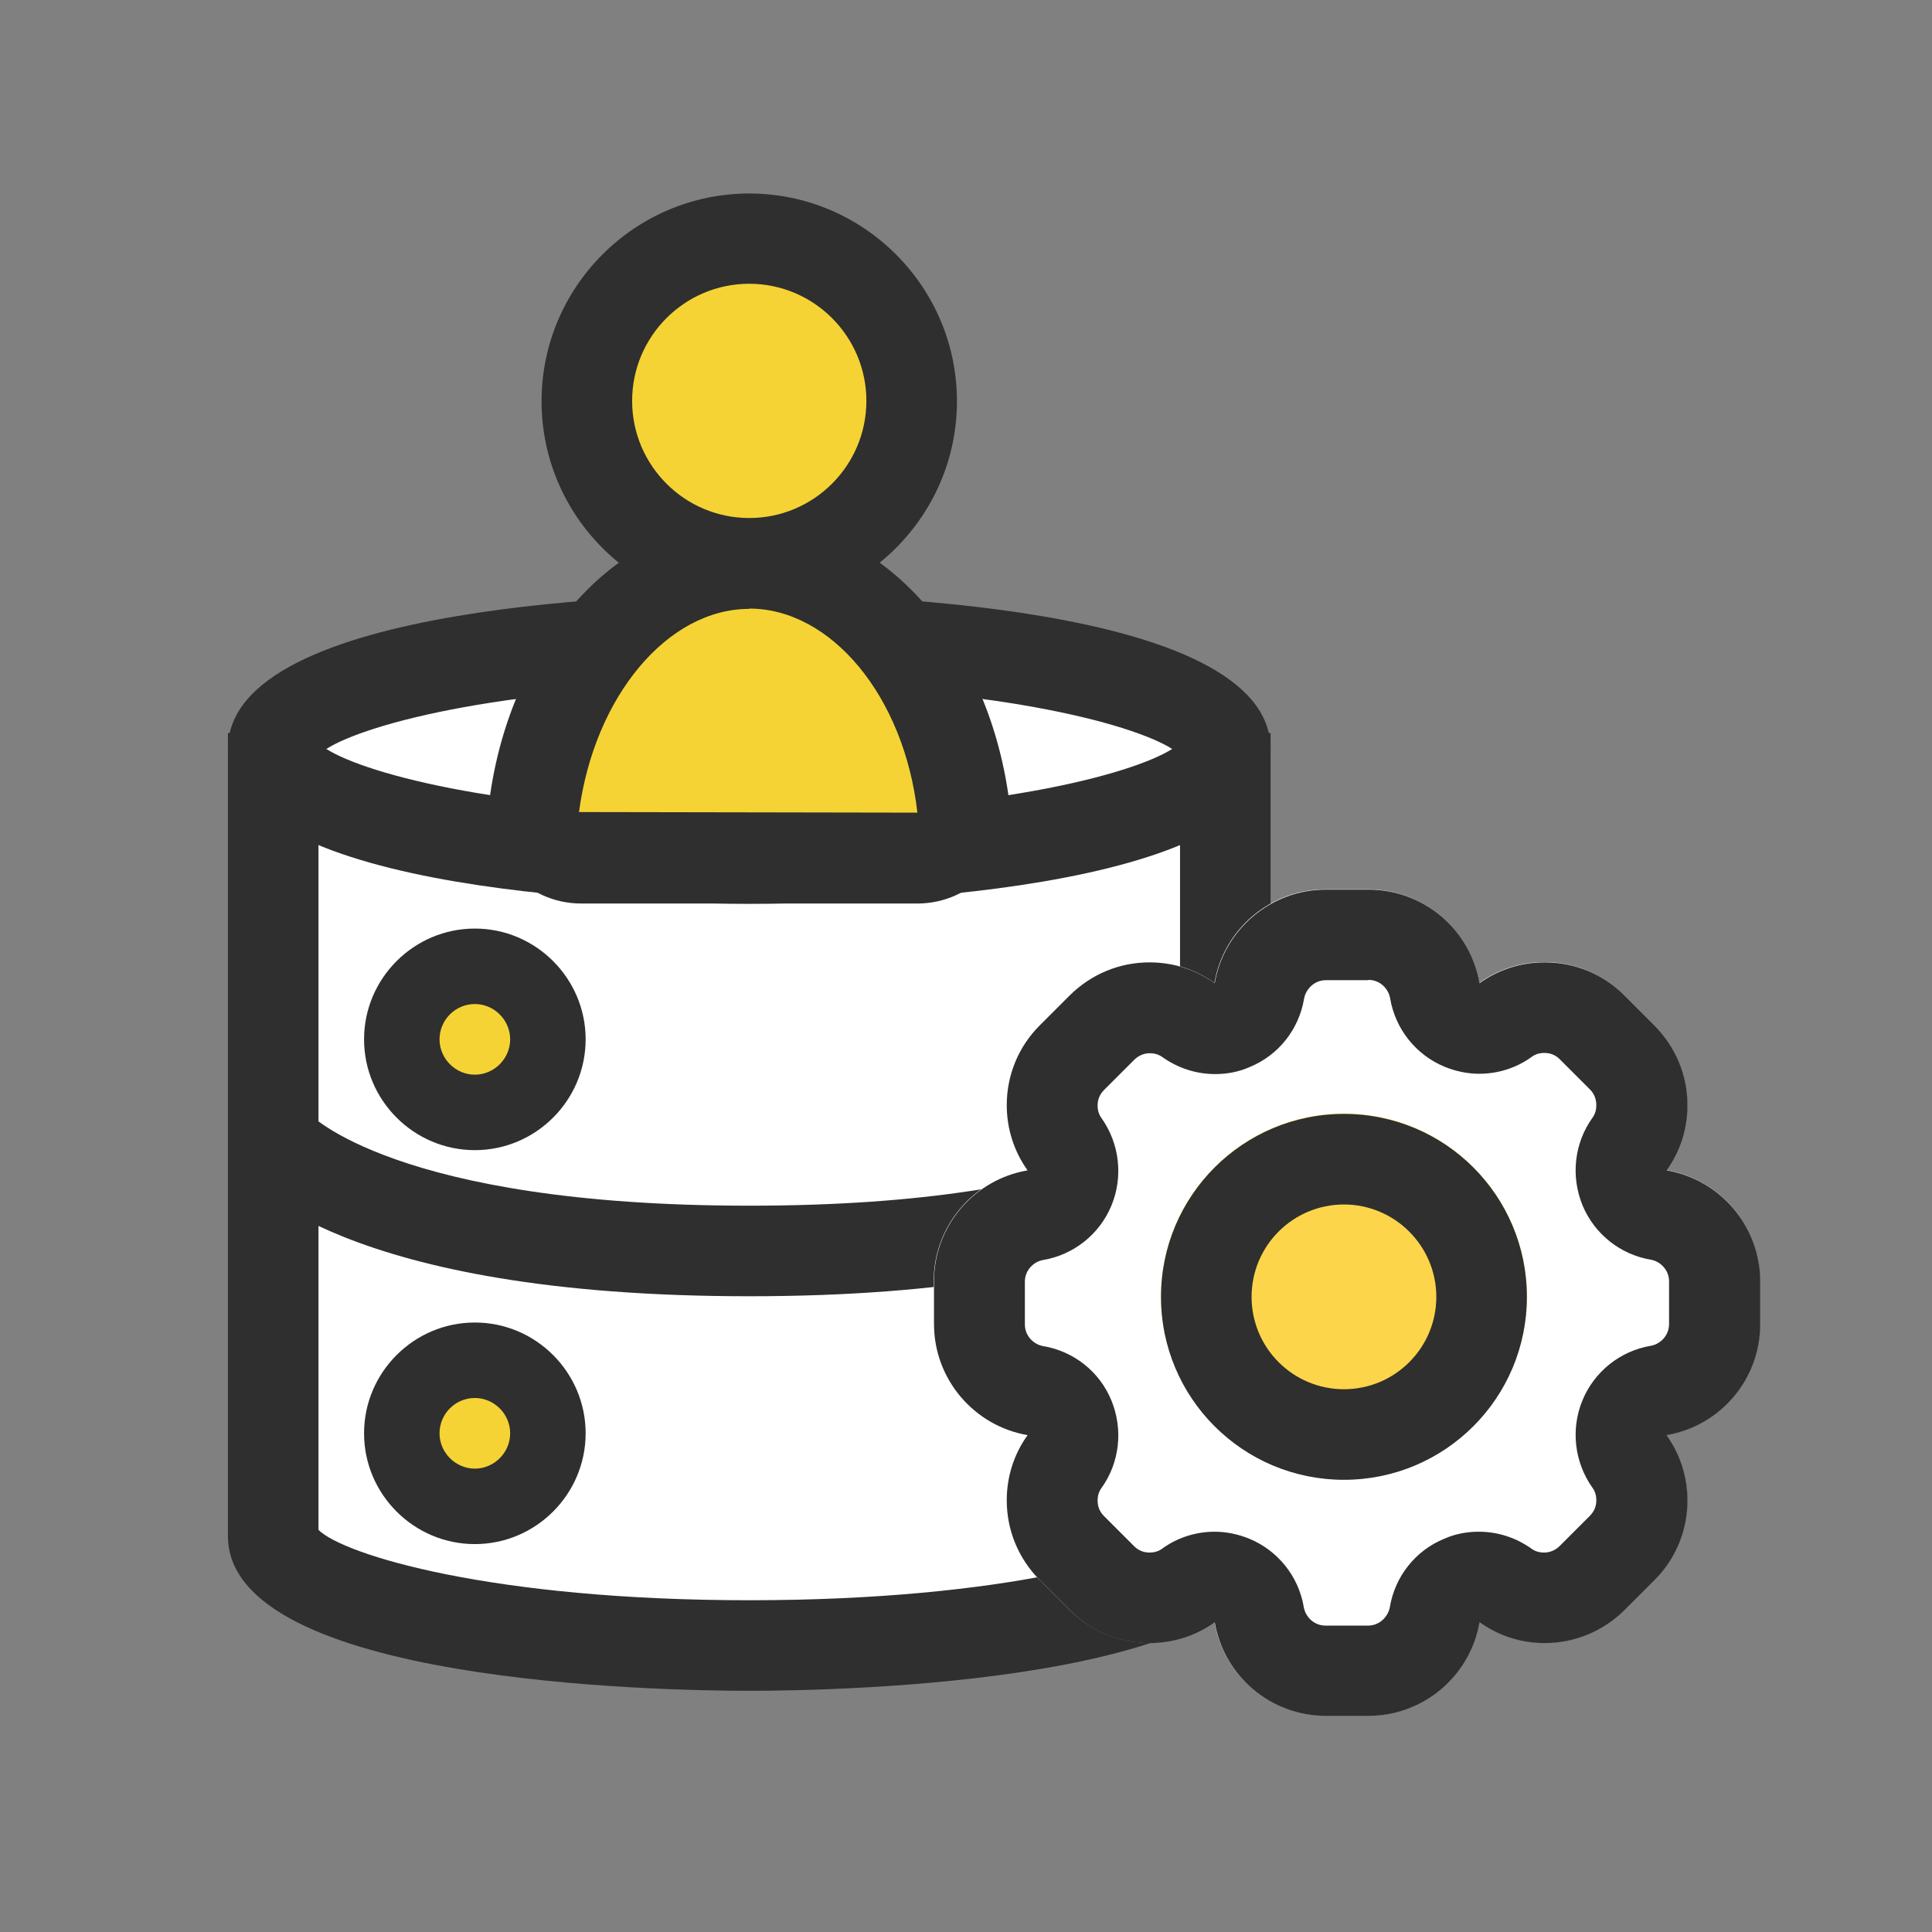
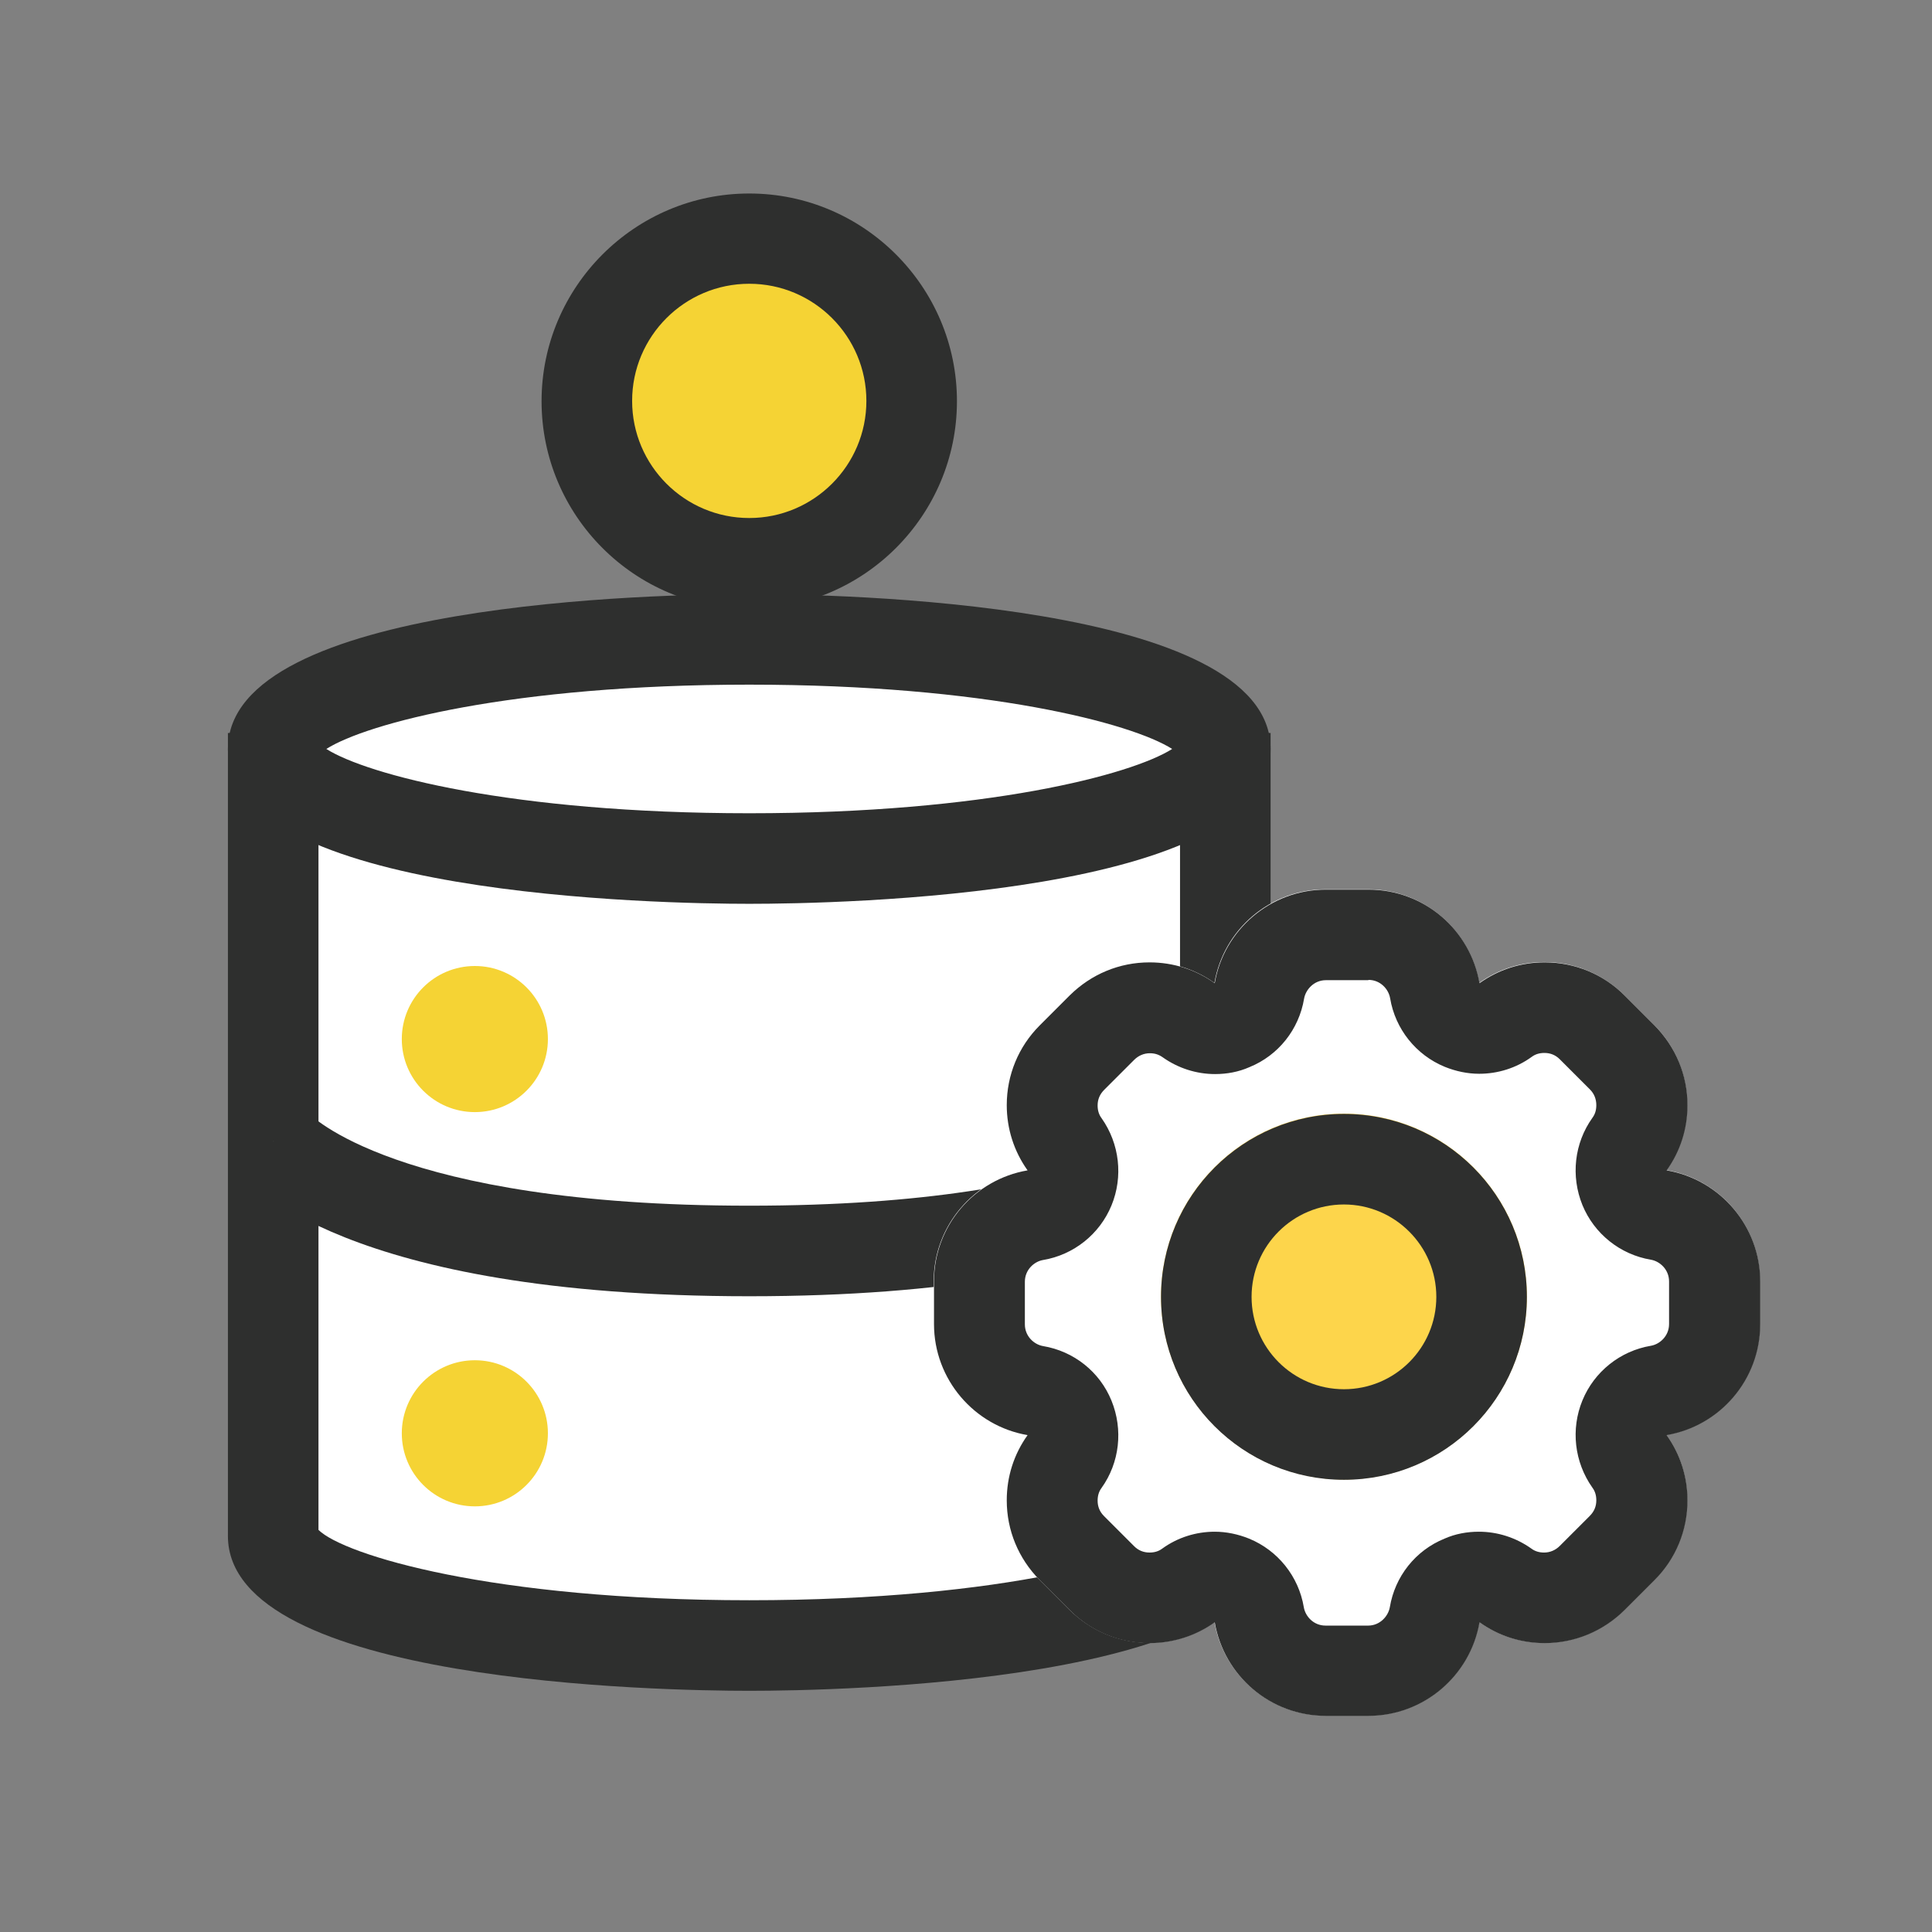
<svg xmlns="http://www.w3.org/2000/svg" id="_レイヤー_2" data-name="レイヤー 2" viewBox="0 0 64 64">
  <rect x="0" y="0" width="64" height="64" fill="#808080" stroke="none" />
  <defs>
    <style>
      .cls-1 {
        fill: none;
      }

      .cls-1, .cls-2, .cls-3, .cls-4, .cls-5 {
        stroke-width: 0px;
      }

      .cls-2 {
        fill: #2e2f2e;
      }

      .cls-3 {
        fill: #fff;
      }

      .cls-4 {
        fill: #f5d334;
      }

      .cls-5 {
        fill: #fdd54b;
      }
    </style>
  </defs>
  <g id="icon-color">
    <g id="c-db-user-setting">
      <rect class="cls-1" width="64" height="64" />
      <g>
        <g>
          <g>
            <path class="cls-3" d="m9.05,25.78v25.1c0,2,7.06,3.63,15.77,3.63s15.77-1.62,15.77-3.63v-25.1H9.05Z" />
            <path class="cls-2" d="m24.82,56.01c-2.88,0-17.27-.25-17.27-5.13v-26.6h34.54v26.6c0,4.88-14.38,5.13-17.27,5.13Zm-14.27-5.33c.84.83,5.76,2.33,14.27,2.33s13.43-1.49,14.27-2.33v-23.4H10.55v23.4Z" />
          </g>
          <g>
            <ellipse class="cls-3" cx="24.82" cy="24.81" rx="15.77" ry="3.63" />
            <path class="cls-2" d="m24.82,29.94c-2.88,0-17.27-.25-17.27-5.13s14.38-5.13,17.27-5.13,17.27.25,17.27,5.13-14.38,5.13-17.27,5.13Zm-14.01-5.13c1.34.85,6.14,2.13,14.01,2.13s12.67-1.28,14.01-2.13c-1.34-.85-6.14-2.13-14.01-2.13s-12.67,1.28-14.01,2.13Z" />
          </g>
          <g>
            <path class="cls-3" d="m9.05,37.81s2.71,3.63,15.77,3.63,15.77-3.63,15.77-3.63" />
            <path class="cls-2" d="m24.82,42.94c-13.42,0-16.64-3.79-16.97-4.23l1.2-.9,1.17-.94s2.82,3.07,14.6,3.07,14.58-3.04,14.6-3.07l2.37,1.84c-.32.43-3.55,4.23-16.97,4.23Z" />
          </g>
          <g>
            <circle class="cls-4" cx="15.73" cy="34.42" r="2.42" />
-             <path class="cls-2" d="m15.73,38.1c-2.02,0-3.67-1.65-3.67-3.67s1.65-3.67,3.67-3.67,3.67,1.65,3.67,3.67-1.65,3.67-3.67,3.67Zm0-4.84c-.65,0-1.17.53-1.17,1.17s.53,1.17,1.17,1.17,1.17-.53,1.17-1.17-.53-1.17-1.17-1.17Z" />
          </g>
          <g>
            <circle class="cls-4" cx="15.73" cy="47.48" r="2.42" />
-             <path class="cls-2" d="m15.73,51.15c-2.02,0-3.67-1.65-3.67-3.67s1.65-3.67,3.67-3.67,3.67,1.65,3.67,3.67-1.65,3.67-3.67,3.67Zm0-4.84c-.65,0-1.17.53-1.17,1.17s.53,1.17,1.17,1.17,1.17-.53,1.17-1.17-.53-1.17-1.17-1.17Z" />
          </g>
        </g>
        <g>
          <g>
            <circle class="cls-4" cx="24.82" cy="13.29" r="5.38" />
            <path class="cls-2" d="m24.82,20.17c-3.8,0-6.88-3.09-6.88-6.88s3.09-6.88,6.88-6.88,6.88,3.09,6.88,6.88-3.09,6.88-6.88,6.88Zm0-10.77c-2.14,0-3.88,1.74-3.88,3.88s1.74,3.88,3.88,3.88,3.88-1.74,3.88-3.88-1.74-3.88-3.88-3.88Z" />
          </g>
          <g>
-             <path class="cls-4" d="m24.82,18.67c-3.56,0-6.52,3.47-7.13,8.04-.12.92.63,1.72,1.55,1.72h11.14c.92,0,1.68-.8,1.55-1.72-.6-4.57-3.56-8.04-7.13-8.04Z" />
-             <path class="cls-2" d="m30.39,29.93h-11.14c-.89,0-1.73-.38-2.32-1.05-.57-.65-.83-1.51-.72-2.36.71-5.41,4.34-9.34,8.61-9.34s7.9,3.93,8.61,9.34c.11.85-.15,1.71-.72,2.36-.59.67-1.43,1.05-2.32,1.05Zm-5.57-9.76c-2.71,0-5.13,2.9-5.64,6.73l11.21.02c-.44-3.86-2.86-6.76-5.57-6.76Z" />
-           </g>
+             </g>
        </g>
      </g>
      <g>
        <g>
          <path class="cls-3" d="m43.91,56.83c-1.84,0-3.38-1.34-3.68-3.1-.63.45-1.37.69-2.16.69-1,0-1.93-.39-2.64-1.09l-1-1c-.7-.7-1.09-1.64-1.09-2.64,0-.78.24-1.53.69-2.16-1.76-.3-3.1-1.83-3.1-3.68v-1.41c0-1.84,1.34-3.38,3.1-3.68-.45-.63-.69-1.37-.69-2.16,0-1,.39-1.93,1.09-2.64l1-1c.71-.7,1.64-1.09,2.64-1.09.78,0,1.53.24,2.16.69.3-1.76,1.83-3.1,3.68-3.1h1.41c1.84,0,3.38,1.34,3.68,3.1.63-.45,1.37-.69,2.16-.69,1,0,1.93.39,2.64,1.09l1,1c.7.7,1.09,1.64,1.09,2.64,0,.78-.24,1.53-.69,2.16,1.76.3,3.1,1.83,3.1,3.68v1.41c0,1.84-1.34,3.38-3.1,3.68.45.63.69,1.37.69,2.16,0,1-.39,1.93-1.09,2.64l-1,1c-.71.7-1.64,1.09-2.64,1.09-.79,0-1.53-.24-2.16-.69-.3,1.76-1.83,3.1-3.68,3.1h-1.41Z" />
          <path class="cls-2" d="m45.33,32.46c.4,0,.67.31.72.61.17,1.02.86,1.88,1.81,2.27.37.15.76.23,1.14.23.62,0,1.23-.19,1.74-.56.12-.09.26-.13.42-.13.2,0,.37.07.51.21l1,1c.14.14.21.32.21.52,0,.16-.04.3-.13.42-.6.84-.72,1.93-.33,2.89.39.95,1.25,1.64,2.27,1.81.29.05.6.32.6.72v1.41c0,.4-.31.67-.6.72-1.02.17-1.88.86-2.27,1.81-.39.95-.27,2.04.33,2.89.09.12.13.26.13.42,0,.2-.07.37-.22.52l-.99.99c-.14.14-.32.22-.52.22-.16,0-.3-.04-.42-.13-.52-.37-1.13-.56-1.74-.56-.39,0-.78.07-1.14.23-.96.39-1.64,1.25-1.81,2.27-.05.29-.32.61-.72.61h-1.41c-.4,0-.67-.31-.72-.61-.17-1.02-.86-1.88-1.81-2.27-.37-.15-.76-.23-1.14-.23-.62,0-1.23.19-1.74.56-.12.09-.26.13-.42.13-.2,0-.37-.07-.51-.21l-1-1c-.14-.14-.21-.31-.21-.51,0-.16.04-.3.13-.42.6-.84.72-1.93.33-2.89-.39-.96-1.25-1.64-2.27-1.81-.29-.05-.6-.32-.6-.72v-1.41c0-.4.31-.67.6-.72,1.02-.17,1.88-.86,2.27-1.81s.27-2.04-.33-2.89c-.09-.12-.13-.26-.13-.42,0-.2.07-.37.22-.52l.99-.99c.14-.14.32-.22.52-.22.16,0,.29.04.42.13.52.37,1.13.56,1.74.56.39,0,.78-.07,1.14-.23.96-.39,1.64-1.25,1.81-2.27.05-.29.32-.61.72-.61h1.41m0-3h-1.41c-1.84,0-3.38,1.34-3.68,3.1-.63-.45-1.37-.69-2.16-.69-1,0-1.93.39-2.64,1.09l-1,1c-.7.7-1.09,1.64-1.09,2.64,0,.78.24,1.53.69,2.16-1.76.3-3.1,1.83-3.1,3.68v1.41c0,1.84,1.34,3.38,3.1,3.68-.45.63-.69,1.37-.69,2.16,0,1,.39,1.93,1.09,2.64l1,1c.7.7,1.64,1.09,2.64,1.09.78,0,1.53-.24,2.16-.69.3,1.76,1.83,3.1,3.68,3.1h1.41c1.84,0,3.38-1.34,3.68-3.1.63.45,1.37.69,2.16.69.99,0,1.93-.39,2.64-1.09l1-1c.7-.7,1.09-1.64,1.09-2.64,0-.78-.24-1.53-.69-2.16,1.76-.3,3.1-1.83,3.1-3.68v-1.41c0-1.84-1.34-3.38-3.1-3.68.45-.63.69-1.37.69-2.16,0-1-.39-1.93-1.09-2.64l-1-1c-.7-.7-1.64-1.09-2.64-1.09-.79,0-1.53.24-2.16.69-.3-1.76-1.83-3.1-3.68-3.1h0Z" />
        </g>
        <g>
          <circle class="cls-5" cx="44.52" cy="42.95" r="6.06" />
          <path class="cls-2" d="m44.52,39.9c1.68,0,3.06,1.37,3.06,3.06s-1.37,3.06-3.06,3.06-3.06-1.37-3.06-3.06,1.37-3.06,3.06-3.06m0-3c-3.34,0-6.06,2.71-6.06,6.06s2.71,6.06,6.06,6.06,6.06-2.71,6.06-6.06-2.71-6.06-6.06-6.06h0Z" />
        </g>
      </g>
    </g>
  </g>
</svg>